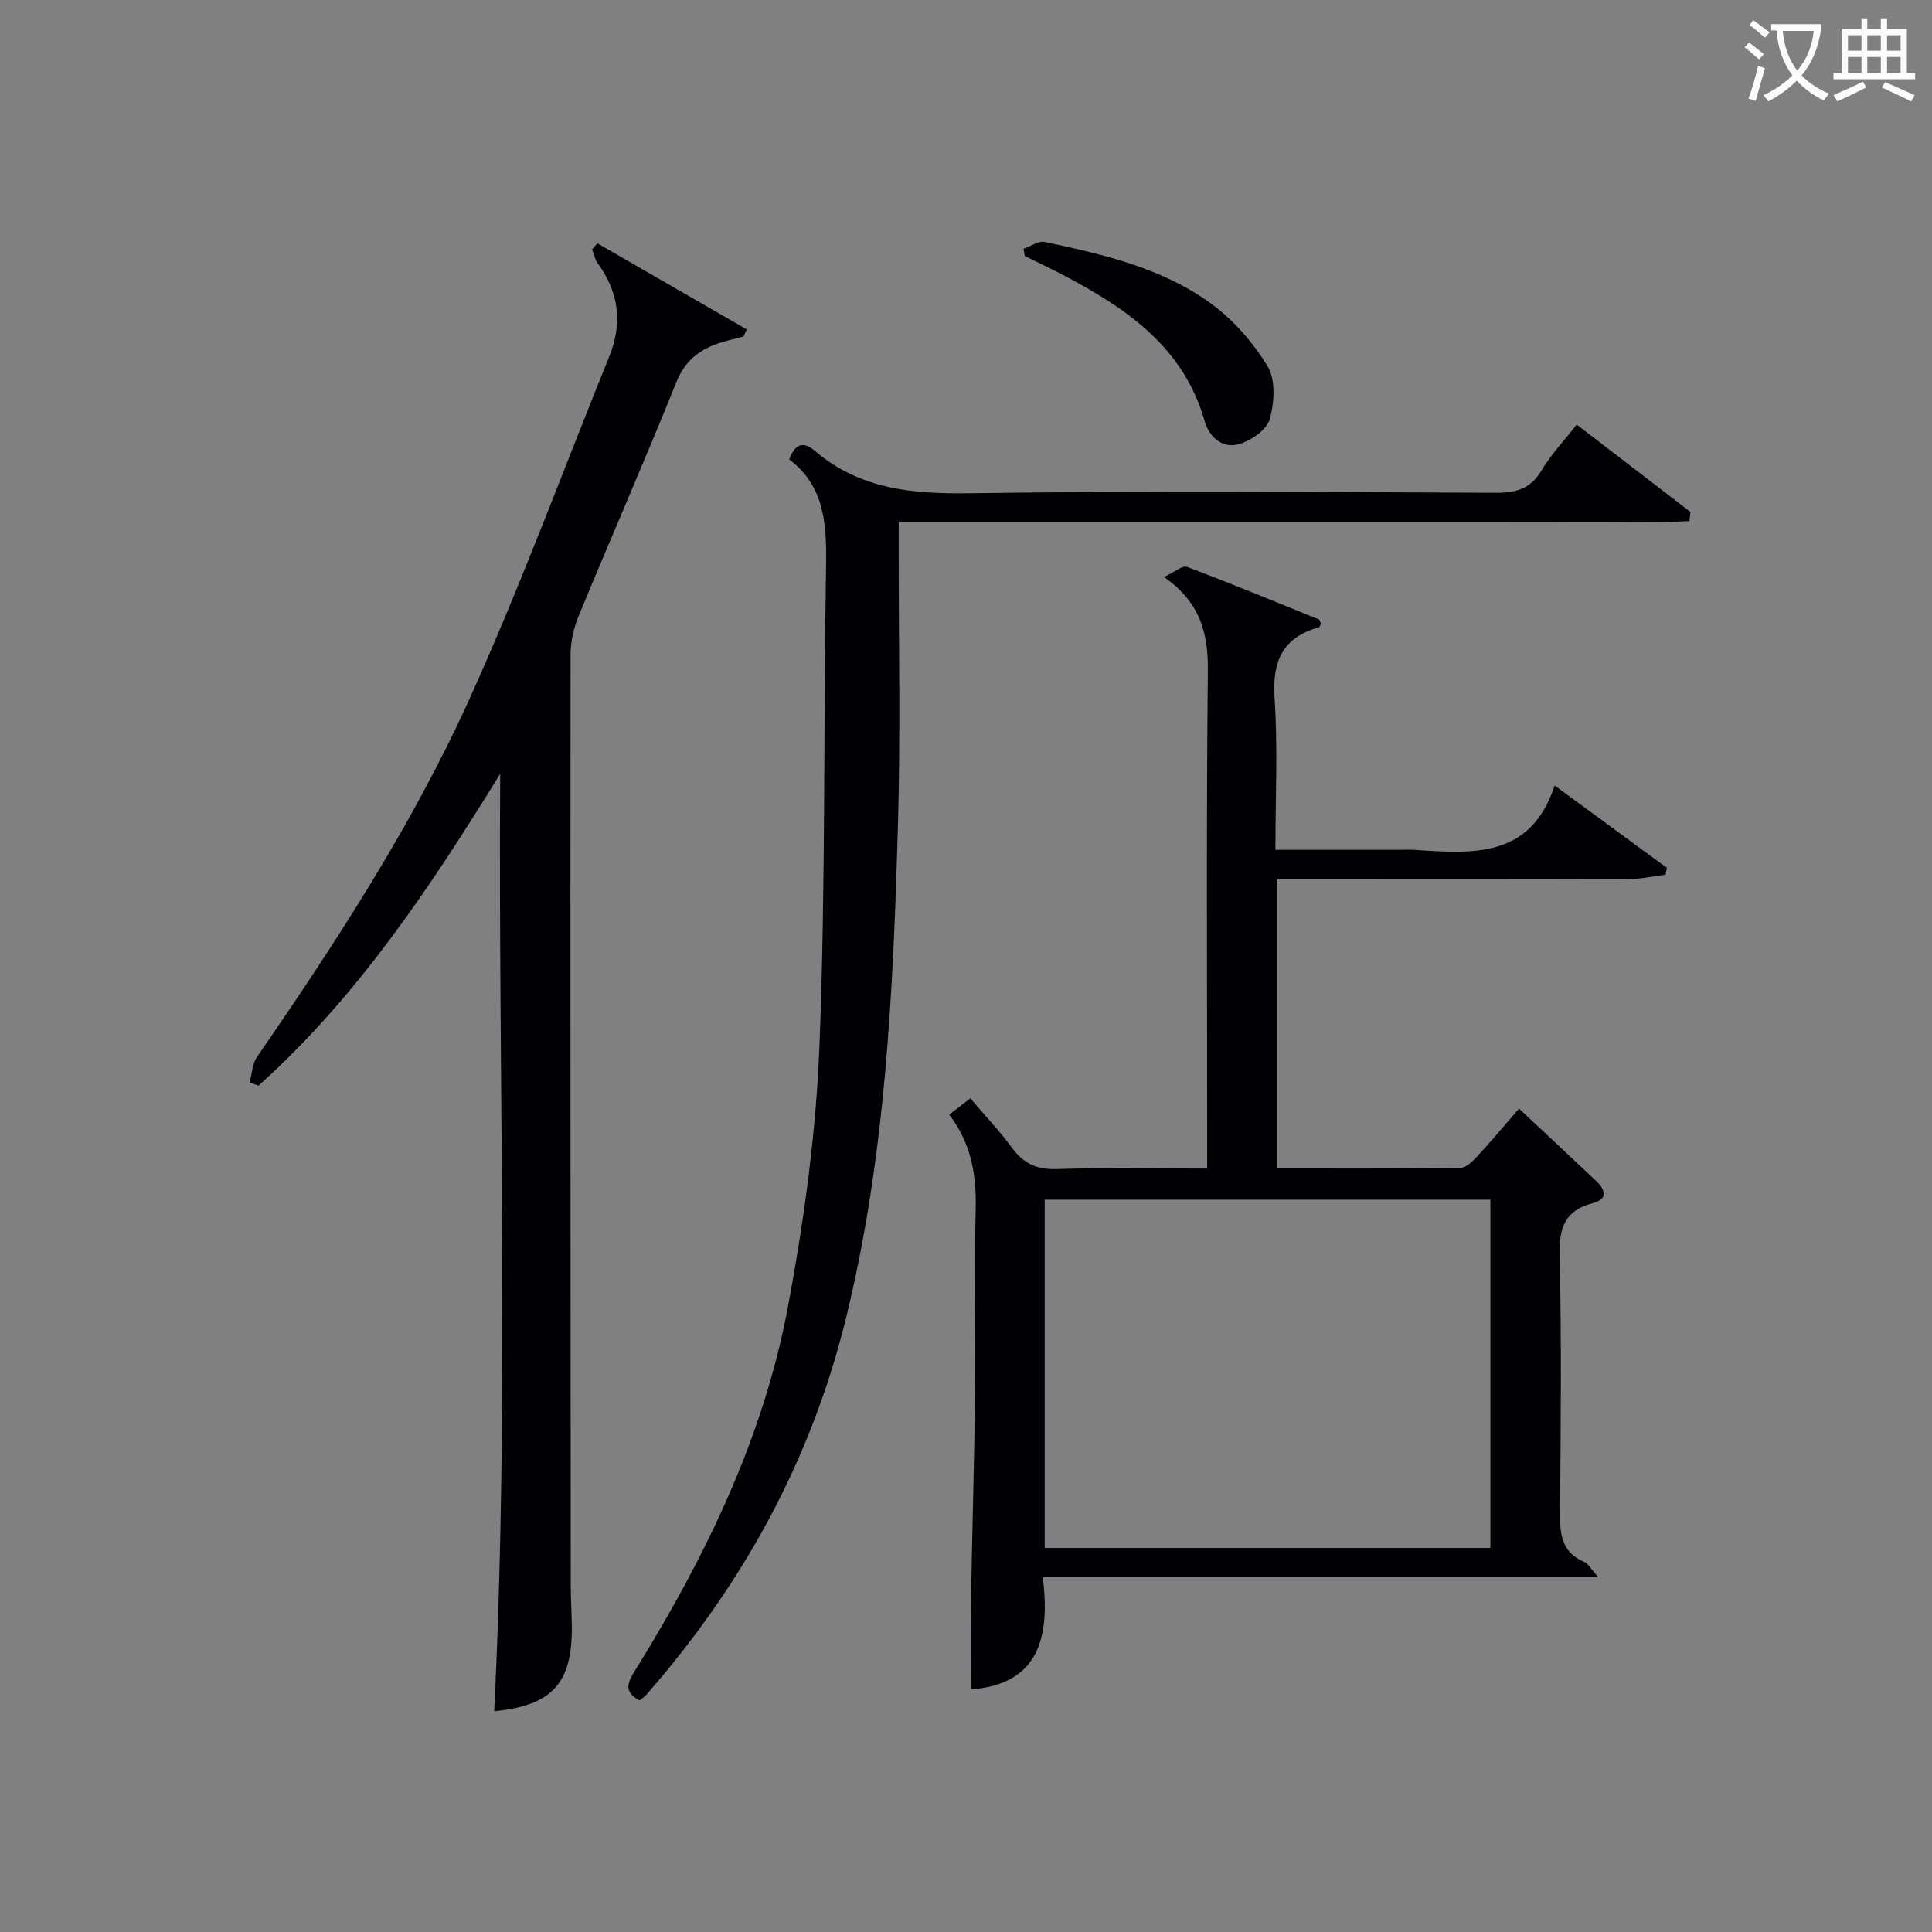
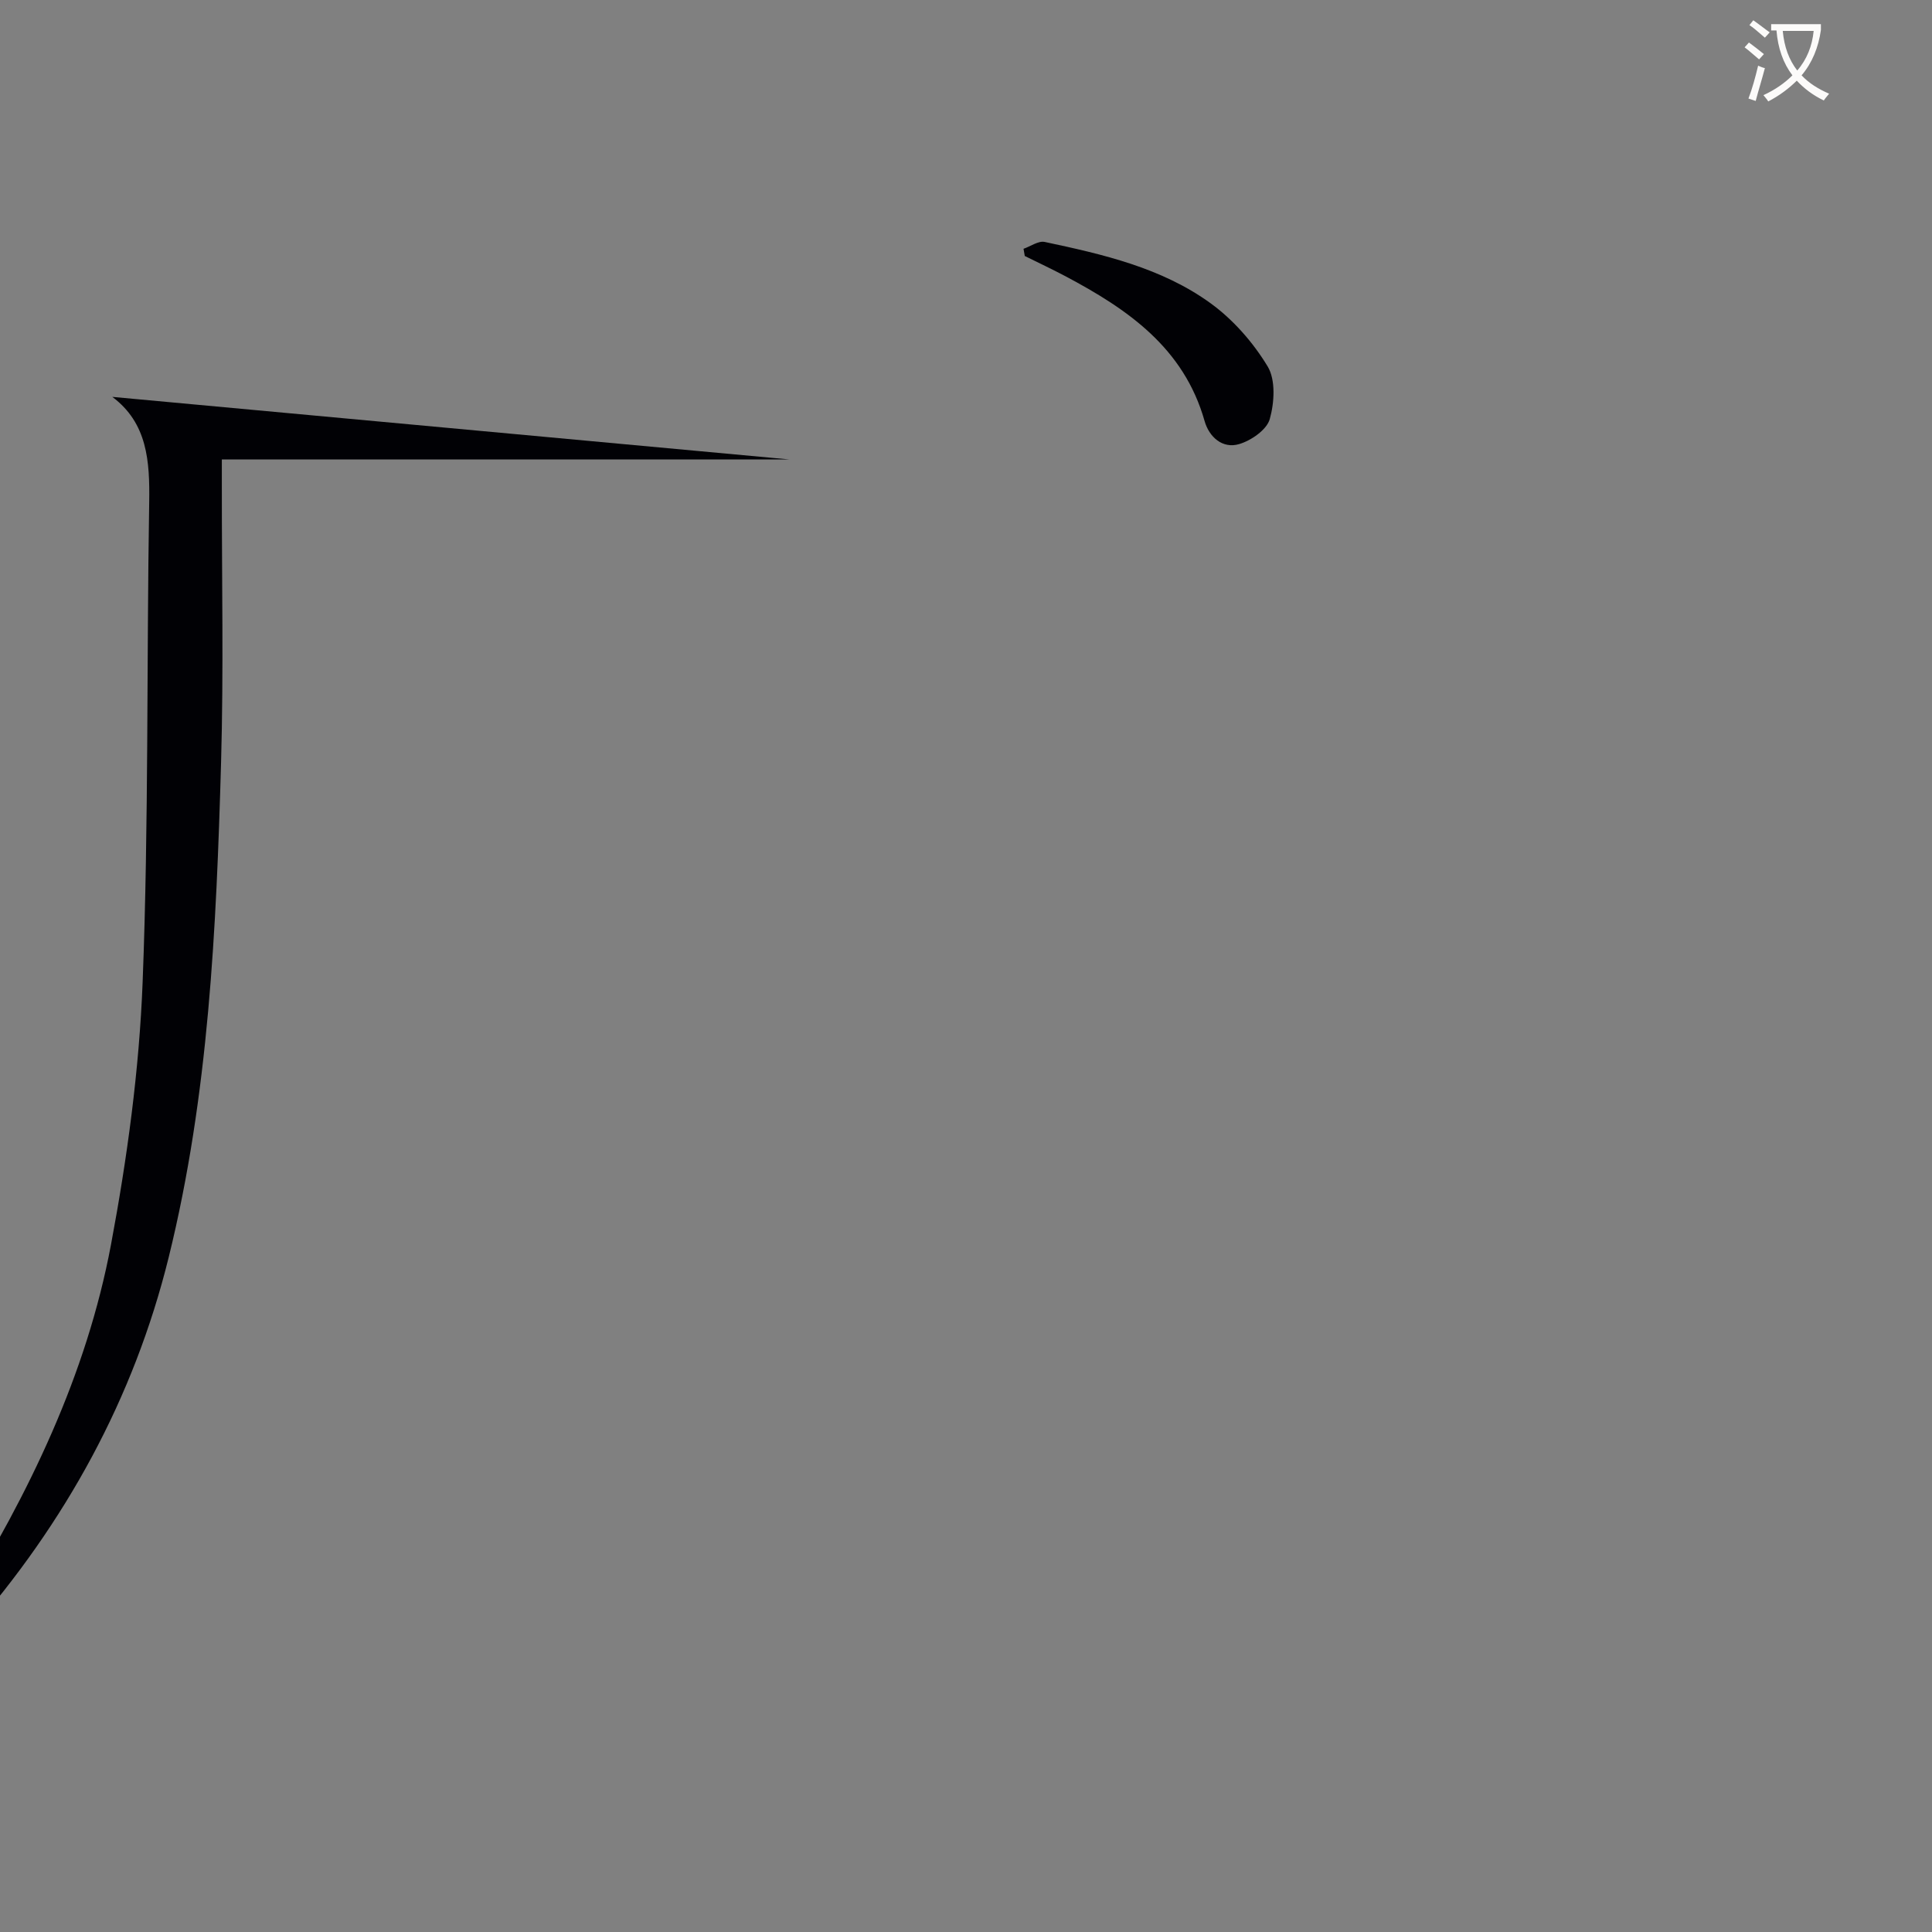
<svg xmlns="http://www.w3.org/2000/svg" enable-background="new 0 0 400 400" viewBox="0 0 400 400">
  <rect x="0" y="0" width="400" height="400" fill="#808080" stroke="none" />
  <g fill="#010105">
-     <path d="m196.52 230.77c1.62-1.25 2.79-2.15 4.38-3.37 2.93 3.45 6 6.68 8.62 10.24 2.38 3.24 5.11 4.53 9.23 4.4 10.13-.32 20.28-.1 31.18-.1 0-2.23 0-4.15 0-6.07 0-32.32-.19-64.64.14-96.96.08-7.74-1.46-14.1-9.08-19.45 2.13-.98 3.79-2.45 4.77-2.09 9.16 3.44 18.2 7.18 27.27 10.87.23.09.31.55.46.85-.14.27-.23.73-.43.79-7.53 2.1-9.68 7.02-9.17 14.64.68 10.24.17 20.56.17 31.43h25.81c1 0 2-.06 3 .01 11.97.77 24.05 1.84 29-13.33 8.34 6.12 15.79 11.59 23.24 17.05-.09.47-.18.94-.27 1.41-2.64.33-5.27.93-7.91.94-22.32.08-44.65.04-66.97.04-1.79 0-3.57 0-5.62 0v59.85c12.76 0 25.36.06 37.96-.11 1.19-.02 2.55-1.32 3.49-2.34 2.92-3.15 5.67-6.46 8.7-9.95 5.49 5.14 10.71 10.01 15.9 14.92 1.96 1.85 2.68 3.79-.69 4.68-5.67 1.49-6.91 5.03-6.79 10.63.39 17.65.24 35.32.08 52.97-.04 4.55.07 8.61 5.05 10.68.78.33 1.27 1.36 2.83 3.11-38.78 0-76.4 0-114.98 0 1.6 12.65-.91 22.21-14.9 23.27 0-5.76-.09-11.62.02-17.47.26-14.81.7-29.61.88-44.42.15-12.49-.17-24.99.11-37.48.16-7.02-.81-13.56-5.48-19.64zm19.77 89.72h92.28c0-24.27 0-48.18 0-72.11-30.93 0-61.5 0-92.28 0z" />
-     <path d="m102.32 354.29c3.18-64.63.82-129.29 1.24-194.09-14.44 23.45-29.52 46.15-50.05 64.58-.61-.22-1.21-.44-1.82-.67.48-1.77.53-3.83 1.5-5.25 16.34-23.71 32.09-47.85 43.98-74.09 10.53-23.26 19.37-47.28 28.97-70.96 2.8-6.9 2-13.3-2.4-19.31-.59-.81-.77-1.91-1.15-2.87.37-.42.73-.83 1.1-1.25 10.31 5.94 20.61 11.89 30.92 17.83-.23.49-.46.97-.68 1.46-1.73.47-3.5.85-5.2 1.42-4.08 1.38-6.96 3.71-8.71 8.06-6.51 16.17-13.51 32.14-20.17 48.25-1.04 2.52-1.72 5.4-1.72 8.11-.06 64.3 0 128.59.04 192.89 0 2.83.2 5.66.22 8.49.07 11.68-4.14 16.23-16.07 17.4z" />
-     <path d="m163.39 95.12c1.26-3.36 2.99-3.76 5.34-1.76 9.33 7.97 20.24 8.94 32.09 8.76 36.31-.52 72.63-.26 108.95-.09 4.26.02 7.18-.9 9.44-4.71 1.93-3.26 4.62-6.07 7.23-9.41 7.92 6.08 15.74 12.08 23.56 18.09-.08.63-.16 1.26-.24 1.88-7.56.41-15.16.13-22.74.18-7.83.05-15.66.01-23.49.01s-15.66 0-23.49 0c-7.66 0-15.33 0-22.99 0-7.83 0-15.66 0-23.49 0s-15.66 0-23.49 0c-7.79 0-15.59 0-24 0v5.76c-.02 18.99.38 38-.16 56.97-.98 34.39-2.54 68.78-10.83 102.41-7.23 29.31-21.4 54.98-41.23 77.63-.42.48-.97.83-1.45 1.22-3.68-1.98-2.21-4.12-.69-6.57 14.42-23.31 26.35-47.84 31.42-74.91 3.35-17.89 5.84-36.13 6.54-54.3 1.28-33.1.81-66.25 1.36-99.38.13-8.47-.37-16.35-7.64-21.78z" />
+     <path d="m163.39 95.12s-15.66 0-23.49 0c-7.66 0-15.33 0-22.99 0-7.83 0-15.66 0-23.49 0s-15.66 0-23.49 0c-7.79 0-15.59 0-24 0v5.76c-.02 18.99.38 38-.16 56.97-.98 34.39-2.54 68.78-10.83 102.41-7.23 29.31-21.4 54.98-41.23 77.63-.42.48-.97.83-1.45 1.22-3.68-1.98-2.21-4.12-.69-6.57 14.42-23.31 26.35-47.84 31.42-74.91 3.35-17.89 5.84-36.13 6.54-54.3 1.28-33.1.81-66.25 1.36-99.38.13-8.47-.37-16.35-7.64-21.78z" />
    <path d="m211.91 51.51c1.47-.51 3.08-1.69 4.38-1.42 12.05 2.56 24.2 5.34 34.34 12.69 4.69 3.4 8.82 8.12 11.82 13.08 1.69 2.79 1.4 7.5.44 10.91-.62 2.2-3.83 4.43-6.32 5.17-3.48 1.04-6.24-1.49-7.17-4.76-4.3-15.18-15.94-23.17-28.83-30-2.76-1.46-5.6-2.79-8.4-4.18-.08-.5-.17-1-.26-1.49z" />
  </g>
  <path d="m362.1 8.8c1.1.8 2.1 1.6 3.1 2.4l-1 1.1c-1.3-1.1-2.3-2-3-2.5zm1.9 4.8c.5.2.9.4 1.4.5-.6 2.3-1.3 4.5-1.9 6.8l-1.5-.5c.8-2.1 1.4-4.3 2-6.8zm-1-9.4c1.3.9 2.4 1.8 3.4 2.5l-1 1.1c-1.4-1.2-2.4-2.1-3.2-2.6zm3.7 2.2v-1.4h10.3v1.2c-.5 3.6-1.8 6.8-4 9.4 1.5 1.6 3.4 2.8 5.7 3.8-.3.4-.7.8-1.1 1.4-2.3-1.1-4.1-2.5-5.6-4.1-1.6 1.6-3.6 3.1-5.9 4.3-.3-.5-.7-.9-1-1.3 2.4-1.1 4.4-2.5 6-4.1-1.9-2.5-3-5.6-3.3-9.3h-1.1zm8.8 0h-6.4c.3 3.3 1.3 6 3 8.2 2-2.3 3.1-5.1 3.4-8.2z" fill="#fcfbfa" />
-   <path d="m385.3 3.8h1.3v2.2h2.8v-2.2h1.3v2.2h4.1v9.1h1.7v1.3h-16.9v-1.3h1.7v-9.1h4.1v-2.2zm.4 13.1.7 1.2c-1.8.9-3.8 1.9-6 2.9-.2-.4-.5-.8-.8-1.3 2.3-1 4.3-1.9 6.1-2.8zm-3.1-6.4h2.8v-3.2h-2.8zm0 4.6h2.8v-3.3h-2.8zm4-4.6h2.8v-3.2h-2.8zm0 4.6h2.8v-3.3h-2.8zm3.7 1.9c2.1.9 4.1 1.8 6.1 2.7l-.7 1.3c-2.2-1.1-4.2-2-6.1-2.9zm3.2-9.7h-2.8v3.2h2.8zm-2.8 7.8h2.8v-3.3h-2.8z" fill="#fcfbfa" />
</svg>